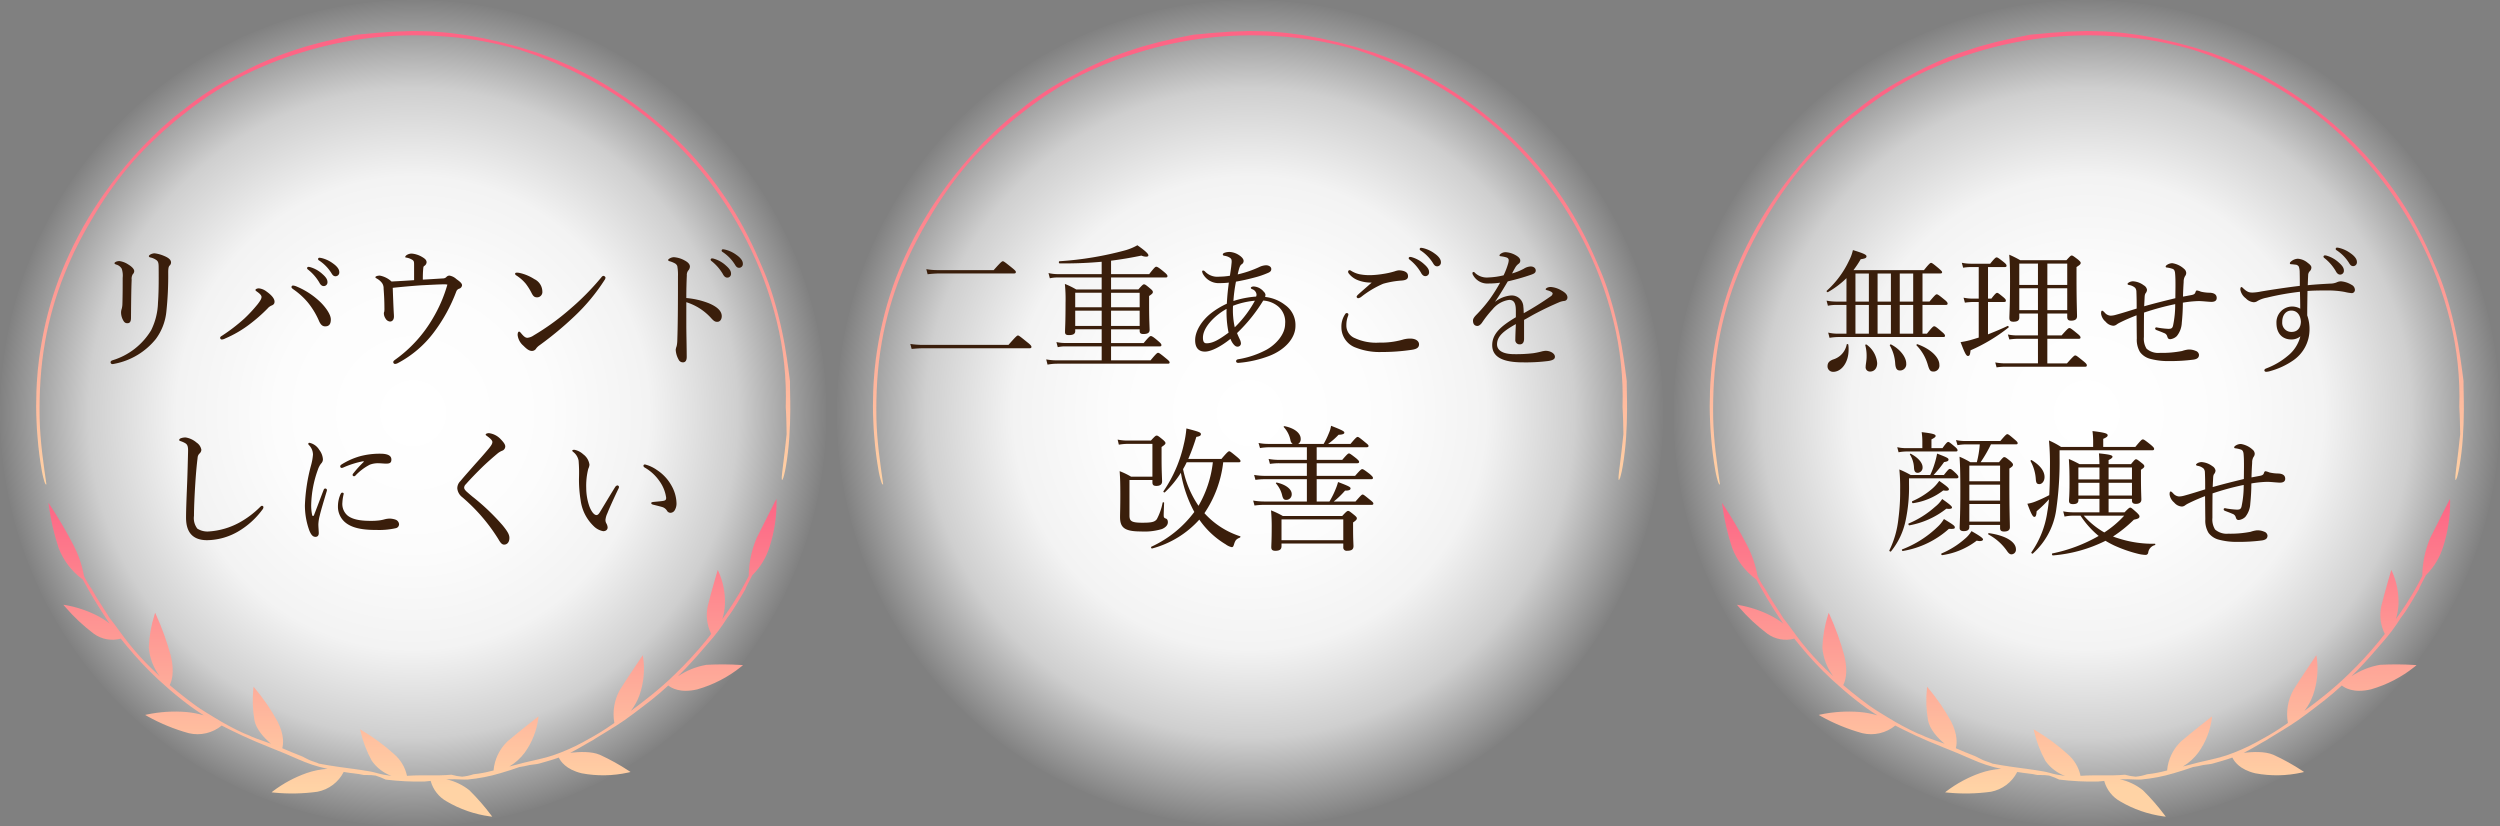
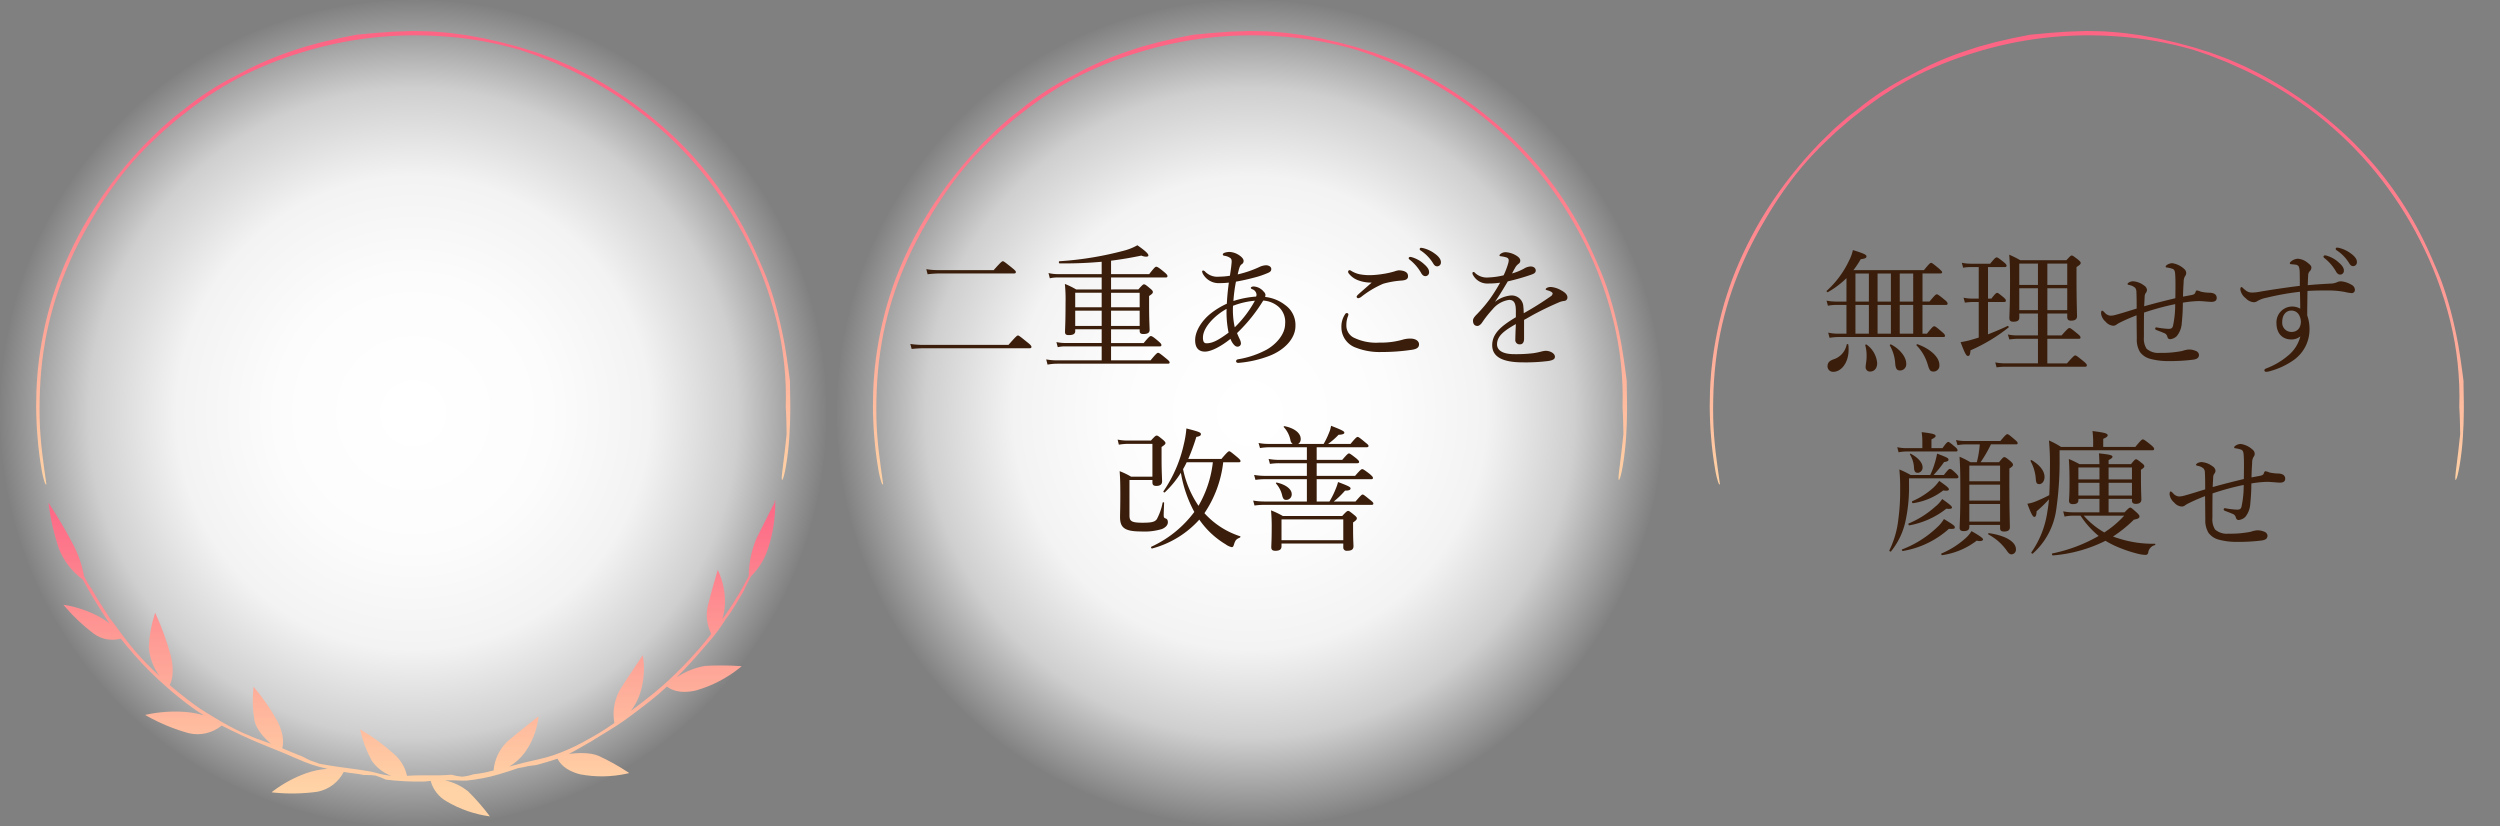
<svg xmlns="http://www.w3.org/2000/svg" xmlns:xlink="http://www.w3.org/1999/xlink" width="484" height="160" viewBox="0 0 484 160">
  <rect x="0" y="0" width="484" height="160" fill="#808080" stroke="none" />
  <defs>
    <linearGradient id="linear-gradient" y1="1" x2="0" y2="0.17" gradientUnits="objectBoundingBox">
      <stop offset="0" stop-color="#ffd3a5" />
      <stop offset="1" stop-color="#fd6585" />
    </linearGradient>
    <linearGradient id="linear-gradient-2" x1="0.5" y1="0.91" x2="0.5" y2="0" xlink:href="#linear-gradient" />
    <radialGradient id="radial-gradient" cx="0.5" cy="0.5" r="0.5" gradientUnits="objectBoundingBox">
      <stop offset="0" stop-color="#fff" />
      <stop offset="0.325" stop-color="#fff" stop-opacity="0.976" />
      <stop offset="0.571" stop-color="#fff" stop-opacity="0.902" />
      <stop offset="0.783" stop-color="#fff" stop-opacity="0.62" />
      <stop offset="1" stop-color="#fff" stop-opacity="0" />
    </radialGradient>
    <clipPath id="clip-path">
      <path id="パス_4852" data-name="パス 4852" d="M72.877,0c-1.247.042-2.5.073-3.73.129L67.312.264l-.906.061c-.3.019-.6.035-.9.072q-.888.093-1.754.171L62.9.64c-.284.022-.565.038-.842.076-.788.17-1.7.35-2.7.536-.5.081-1.011.22-1.542.336l-1.632.368c-.278.065-.561.118-.841.194l-.845.23-1.712.464c-.285.081-.575.148-.857.24l-.844.273L49.42,3.9a62.4,62.4,0,0,0-10.48,4.62,54.69,54.69,0,0,0-10.456,6.769c-.47.371-.947.735-1.429,1.1s-.931.78-1.4,1.183l-1.105.972c-.184.165-.375.321-.552.494l-.532.519-2.14,2.093q-.515.546-1.033,1.092l-.517.547-.5.562-1,1.12-.968,1.144A79.127,79.127,0,0,0,12.133,33a72.426,72.426,0,0,0-4,6.712c-1.161,2.211-2.179,4.39-3.065,6.561S3.44,50.613,2.794,52.785a70.152,70.152,0,0,0-1.7,7.3c-.1.575-.209,1.138-.284,1.7L.57,63.433C.5,63.978.448,64.517.387,65.049q-.043.4-.086.793t-.061.786C.054,68.711.011,70.713,0,72.678c.02.983.016,1.957.074,2.93.024.486.039.972.072,1.458s.074.972.111,1.46a67.153,67.153,0,0,0,.858,6.728c.074.435.168.822.25,1.158s.162.619.236.841c.148.443.276.64.384.518-.262-1.956-.594-4.071-.837-6.242S.719,77.137.678,75c-.047-2.485,0-4.833.15-7.249a69.288,69.288,0,0,1,.911-7.642A65.717,65.717,0,0,1,5.491,47.056c.2-.525.431-1.031.643-1.54s.428-1.012.662-1.5l.674-1.451.7-1.389.342-.676q.178-.33.354-.654l.683-1.269.687-1.191c.223-.387.433-.767.658-1.122a73.908,73.908,0,0,1,6.763-9.713,63.43,63.43,0,0,1,4.708-5.035l1.255-1.184.63-.595.317-.3.331-.284,1.331-1.142.67-.577c.224-.193.444-.392.683-.571L30.3,14.73l2.858-2.04,2.955-1.89c1.007-.578,2.012-1.141,3-1.693A71.814,71.814,0,0,1,51.487,4.126,73.935,73.935,0,0,1,77.928.986,70.106,70.106,0,0,1,91.7,3.119l1.229.334c.2.059.414.11.617.176l.612.2,2.459.831c.812.3,1.613.634,2.412.945.4.161.8.306,1.19.476l1.156.514a74.266,74.266,0,0,1,16.334,9.732,71.633,71.633,0,0,1,11.212,11.009,74.1,74.1,0,0,1,8.563,13.151,71.792,71.792,0,0,1,5.865,15.638A61.268,61.268,0,0,1,145.119,72.8c.121,1.849.137,3.66.171,5.239-.226,2.2-.5,4.541-.726,6.268-.044.434-.1.825-.141,1.169s-.066.637-.078.868c-.023.464.013.68.126.55a2.88,2.88,0,0,0,.317-.875c.117-.467.27-1.09.385-1.835s.264-1.6.362-2.539c.051-.468.117-.952.156-1.45s.081-1.009.122-1.526c.113-1.769.185-3.618.187-5.324v-.129q0-.371-.005-.73c0-.242,0-.479,0-.712s-.009-.462-.014-.686c-.006-.446-.013-.872-.019-1.272-.011-.8-.037-1.491-.021-2.037-.3-2.291-.745-6.034-1.544-9.672l-.3-1.358c-.1-.451-.218-.892-.323-1.331s-.21-.87-.326-1.289l-.343-1.227c-.212-.8-.462-1.535-.667-2.207s-.423-1.266-.6-1.771c-.274-.811-.59-1.563-.888-2.285s-.609-1.4-.885-2.07c-.9-2.092-1.895-4.236-3.055-6.372a70.412,70.412,0,0,0-16.048-19.978,77.306,77.306,0,0,0-14.056-9.7c-1.17-.606-2.279-1.145-3.322-1.668L100.543,5.53c-.24-.11-.488-.2-.729-.287l-.721-.269-1.408-.522-.69-.254-.7-.22-1.38-.43L93.79,3.194c-.375-.117-.756-.2-1.131-.309l-2.243-.608c-.747-.187-1.5-.342-2.245-.518L87.051,1.5c-.187-.046-.374-.084-.563-.115l-.566-.1L83.652.87C83.273.792,82.887.756,82.5.7L81.346.547C79.8.307,78.214.224,76.593.088,75.369.031,74.123.024,72.877,0Z" fill="url(#linear-gradient)" />
    </clipPath>
    <clipPath id="clip-path-2">
-       <path id="パス_4853" data-name="パス 4853" d="M144.609,148.929c-.013.057-2,3.907-3.6,7.13a19.2,19.2,0,0,0-1.54,7.364c-.679,1.357-1.346,2.534-1.981,3.6-.849,1.419-1.643,2.655-2.462,3.813-.224.321-.449.634-.675.947a10.867,10.867,0,0,0,.512-2.851,14.256,14.256,0,0,0-1.242-6.373l-.148-.3c-.04.137-.081.275-.122.412,0,.045-1.088,3.623-1.824,6.609a8.192,8.192,0,0,0,.68,5.36c-.322.416-.662.848-1.028,1.306a75.549,75.549,0,0,1-6,6.511c-1.541,1.505-3.031,2.79-4.488,3.974-1.36,1.1-2.7,2.11-4.04,3.116a11.273,11.273,0,0,0,1.66-3.026,15.619,15.619,0,0,0,.707-7.441c-.02-.106-.039-.212-.059-.317-.073.109-.146.216-.22.324-.013.046-2.354,3.432-4.2,6.36a9.641,9.641,0,0,0-1.086,6.434c-.565.4-1.1.759-1.554,1.059-1.425.94-2.9,1.792-4.581,2.692a37.951,37.951,0,0,1-5.734,2.515c-1.768.6-3.516.9-5.5,1.389-.869.216-2.013.515-2.87.75l-.083.024a10.367,10.367,0,0,0,2.981-2.7,14.556,14.556,0,0,0,2.625-6.677c.01-.1.019-.207.029-.311l-.3.227c-.023.037-3.142,2.414-5.682,4.575a8.845,8.845,0,0,0-2.719,5.661c-.075.013-.151.027-.225.043a23.317,23.317,0,0,1-3.655.683,9.354,9.354,0,0,1-2.212.467,10,10,0,0,1-2.058-.38c-1.6.144-3.117.134-4.565.123-.952-.006-1.877-.013-2.78.024-.436.018-.851.046-1.261.068A7.635,7.635,0,0,0,70.8,197.9a38.731,38.731,0,0,0-6.256-4.6c-.106-.06-.211-.12-.316-.181.021.1.043.2.065.3a22.5,22.5,0,0,0,2.206,5.788,8.1,8.1,0,0,0,3.8,2.928c-.411-.1-.974-.132-1.523-.24-.9-.176-1.757-.471-2.477-.605-2.027-.364-4.945-.728-6.211-.909-1.329-.173-2.751-.441-3.819-.628-.507-.253-1.165-.4-1.835-.685-.495-.206-1.191-.64-1.644-.808-1.123-.413-2.414-.977-3.632-1.494.228-.769.413-2.6-.912-5.179a40.032,40.032,0,0,0-4.4-6.436l-.24-.279c-.012.1-.024.2-.035.306a22.539,22.539,0,0,0,.206,6.19c.341,1.752,1.9,3.459,3.208,4.537-1.312-.477-2.583-.883-3.761-1.38-.557-.3-.972-.41-1.5-.641a51.99,51.99,0,0,1-5.657-3.035c-1.263-.755-2.425-1.456-3.65-2.322-1.154-.82-2.287-1.716-3.448-2.651-.535-.429-1.072-.874-1.607-1.33.362-.641,1-2.461.229-5.643a52.946,52.946,0,0,0-2.869-7.986c-.058-.122-.115-.244-.171-.367-.034.1-.068.2-.1.3a23.677,23.677,0,0,0-1.124,6.441,10.586,10.586,0,0,0,2.106,5.541q-.731-.672-1.45-1.371a52.251,52.251,0,0,1-4.586-5.051c-1.416-1.773-2.561-3.513-3.654-4.845-.232-.39-.512-.833-.814-1.3s-.628-.963-.947-1.459c-.639-.992-1.251-2-1.654-2.759a18.687,18.687,0,0,1-1.552-2.625,20.943,20.943,0,0,0-2.123-6.132,86.044,86.044,0,0,0-4.487-7.63c-.091-.132-.181-.265-.271-.4q.033.259.066.517A45.438,45.438,0,0,0,5.863,158a13.547,13.547,0,0,0,4.672,6.1c.743,1.352,1.421,2.548,2.071,3.635.86,1.447,1.671,2.7,2.465,3.91.221.332.44.658.663.981a15.282,15.282,0,0,0-2.425-1.539,21.811,21.811,0,0,0-6.189-2.042L6.794,169c.106.127.213.254.321.381a35.278,35.278,0,0,0,5.571,5.227,6.151,6.151,0,0,0,5.21.948c.331.42.684.855,1.067,1.313a68.407,68.407,0,0,0,6.165,6.576c1.61,1.482,3.127,2.784,4.628,3.963a48.8,48.8,0,0,0,4.216,3,16.86,16.86,0,0,0-3.4-.649,26.6,26.6,0,0,0-7.633.489l-.315.081.4.231a36.215,36.215,0,0,0,8.057,3.305,7.385,7.385,0,0,0,6.361-1.483c.615.32,1.193.608,1.685.848,1.536.749,3.072,1.487,4.821,2.222,1.8.758,3.654,1.493,5.772,2.361,1.718.7,3.3,1.509,5.252,2.154.855.284,2.007.594,2.881.78l.086.016a15.278,15.278,0,0,0-4.013.8,24.014,24.014,0,0,0-6.584,3.542l-.247.206.445.048a35.583,35.583,0,0,0,8.408-.16,7.233,7.233,0,0,0,5.11-3.844c.075.016.151.032.226.045,1.207.218,2.472.267,3.685.559.166,0,.329,0,.493,0a9.061,9.061,0,0,1,1.763.107,13.958,13.958,0,0,1,1.955.776,52.856,52.856,0,0,0,7.438.383c.442-.03.861-.077,1.274-.123a6.487,6.487,0,0,0,3.092,3.959,22.475,22.475,0,0,0,8.384,2.908l.442.053-.188-.259a42.838,42.838,0,0,0-4.237-4.859,10.871,10.871,0,0,0-4.462-2.12,7.948,7.948,0,0,0,.905,0c.212-.007.432-.014.652-.012.929.008,1.841.106,2.588.055a32.114,32.114,0,0,0,6.278-1.214c1.307-.389,2.708-.818,3.734-1.2a19.593,19.593,0,0,0,1.941-.388c.531-.1,1.362-.138,1.838-.276,1.174-.333,2.562-.715,3.84-1.169.353.714,1.376,2.309,4.44,3.046a22.454,22.454,0,0,0,9.008-.147q.221-.051.443-.106l-.265-.18a42.364,42.364,0,0,0-5.651-3.141c-1.69-.727-4.047-.581-5.761-.4,1.288-.631,2.449-1.352,3.579-2a11.669,11.669,0,0,0,1.429-.85c1.7-1.051,3.657-2.176,5.5-3.46,1.219-.849,2.3-1.69,3.5-2.6,1.131-.861,2.278-1.744,3.41-2.723q.781-.677,1.561-1.394c.568.446,2.237,1.542,5.629.751a24.229,24.229,0,0,0,8.472-4.383q.187-.152.373-.307l-.332-.026a56.207,56.207,0,0,0-6.749-.037,14.172,14.172,0,0,0-5.523,2.218q.707-.7,1.4-1.425c1.566-1.641,3.085-3.359,4.544-5.079a35.284,35.284,0,0,0,3.63-4.852c.281-.353.587-.776.9-1.236s.625-.965.932-1.469c.615-1.008,1.193-2.029,1.642-2.764.062-.355.828-1.643,1.351-2.736a13.24,13.24,0,0,0,3.355-5.537,27.865,27.865,0,0,0,1.344-8.781c0-.159-.009-.316-.015-.474-.075.149-.151.3-.227.445" transform="translate(-3.886 -148.484)" fill="url(#linear-gradient-2)" />
+       <path id="パス_4853" data-name="パス 4853" d="M144.609,148.929c-.013.057-2,3.907-3.6,7.13a19.2,19.2,0,0,0-1.54,7.364c-.679,1.357-1.346,2.534-1.981,3.6-.849,1.419-1.643,2.655-2.462,3.813-.224.321-.449.634-.675.947a10.867,10.867,0,0,0,.512-2.851,14.256,14.256,0,0,0-1.242-6.373l-.148-.3c-.04.137-.081.275-.122.412,0,.045-1.088,3.623-1.824,6.609a8.192,8.192,0,0,0,.68,5.36c-.322.416-.662.848-1.028,1.306a75.549,75.549,0,0,1-6,6.511c-1.541,1.505-3.031,2.79-4.488,3.974-1.36,1.1-2.7,2.11-4.04,3.116a11.273,11.273,0,0,0,1.66-3.026,15.619,15.619,0,0,0,.707-7.441c-.02-.106-.039-.212-.059-.317-.073.109-.146.216-.22.324-.013.046-2.354,3.432-4.2,6.36a9.641,9.641,0,0,0-1.086,6.434c-.565.4-1.1.759-1.554,1.059-1.425.94-2.9,1.792-4.581,2.692a37.951,37.951,0,0,1-5.734,2.515c-1.768.6-3.516.9-5.5,1.389-.869.216-2.013.515-2.87.75l-.083.024a10.367,10.367,0,0,0,2.981-2.7,14.556,14.556,0,0,0,2.625-6.677c.01-.1.019-.207.029-.311l-.3.227c-.023.037-3.142,2.414-5.682,4.575a8.845,8.845,0,0,0-2.719,5.661c-.075.013-.151.027-.225.043a23.317,23.317,0,0,1-3.655.683,9.354,9.354,0,0,1-2.212.467,10,10,0,0,1-2.058-.38c-1.6.144-3.117.134-4.565.123-.952-.006-1.877-.013-2.78.024-.436.018-.851.046-1.261.068A7.635,7.635,0,0,0,70.8,197.9a38.731,38.731,0,0,0-6.256-4.6c-.106-.06-.211-.12-.316-.181.021.1.043.2.065.3a22.5,22.5,0,0,0,2.206,5.788,8.1,8.1,0,0,0,3.8,2.928c-.411-.1-.974-.132-1.523-.24-.9-.176-1.757-.471-2.477-.605-2.027-.364-4.945-.728-6.211-.909-1.329-.173-2.751-.441-3.819-.628-.507-.253-1.165-.4-1.835-.685-.495-.206-1.191-.64-1.644-.808-1.123-.413-2.414-.977-3.632-1.494.228-.769.413-2.6-.912-5.179a40.032,40.032,0,0,0-4.4-6.436l-.24-.279c-.012.1-.024.2-.035.306a22.539,22.539,0,0,0,.206,6.19c.341,1.752,1.9,3.459,3.208,4.537-1.312-.477-2.583-.883-3.761-1.38-.557-.3-.972-.41-1.5-.641a51.99,51.99,0,0,1-5.657-3.035c-1.263-.755-2.425-1.456-3.65-2.322-1.154-.82-2.287-1.716-3.448-2.651-.535-.429-1.072-.874-1.607-1.33.362-.641,1-2.461.229-5.643a52.946,52.946,0,0,0-2.869-7.986c-.058-.122-.115-.244-.171-.367-.034.1-.068.2-.1.3a23.677,23.677,0,0,0-1.124,6.441,10.586,10.586,0,0,0,2.106,5.541q-.731-.672-1.45-1.371a52.251,52.251,0,0,1-4.586-5.051c-1.416-1.773-2.561-3.513-3.654-4.845-.232-.39-.512-.833-.814-1.3s-.628-.963-.947-1.459c-.639-.992-1.251-2-1.654-2.759a18.687,18.687,0,0,1-1.552-2.625,20.943,20.943,0,0,0-2.123-6.132,86.044,86.044,0,0,0-4.487-7.63c-.091-.132-.181-.265-.271-.4q.033.259.066.517A45.438,45.438,0,0,0,5.863,158a13.547,13.547,0,0,0,4.672,6.1c.743,1.352,1.421,2.548,2.071,3.635.86,1.447,1.671,2.7,2.465,3.91.221.332.44.658.663.981a15.282,15.282,0,0,0-2.425-1.539,21.811,21.811,0,0,0-6.189-2.042L6.794,169c.106.127.213.254.321.381a35.278,35.278,0,0,0,5.571,5.227,6.151,6.151,0,0,0,5.21.948c.331.42.684.855,1.067,1.313a68.407,68.407,0,0,0,6.165,6.576c1.61,1.482,3.127,2.784,4.628,3.963a48.8,48.8,0,0,0,4.216,3,16.86,16.86,0,0,0-3.4-.649,26.6,26.6,0,0,0-7.633.489l-.315.081.4.231a36.215,36.215,0,0,0,8.057,3.305,7.385,7.385,0,0,0,6.361-1.483c.615.32,1.193.608,1.685.848,1.536.749,3.072,1.487,4.821,2.222,1.8.758,3.654,1.493,5.772,2.361,1.718.7,3.3,1.509,5.252,2.154.855.284,2.007.594,2.881.78l.086.016a15.278,15.278,0,0,0-4.013.8,24.014,24.014,0,0,0-6.584,3.542l-.247.206.445.048a35.583,35.583,0,0,0,8.408-.16,7.233,7.233,0,0,0,5.11-3.844c.075.016.151.032.226.045,1.207.218,2.472.267,3.685.559.166,0,.329,0,.493,0a9.061,9.061,0,0,1,1.763.107,13.958,13.958,0,0,1,1.955.776,52.856,52.856,0,0,0,7.438.383c.442-.03.861-.077,1.274-.123a6.487,6.487,0,0,0,3.092,3.959,22.475,22.475,0,0,0,8.384,2.908a42.838,42.838,0,0,0-4.237-4.859,10.871,10.871,0,0,0-4.462-2.12,7.948,7.948,0,0,0,.905,0c.212-.007.432-.014.652-.012.929.008,1.841.106,2.588.055a32.114,32.114,0,0,0,6.278-1.214c1.307-.389,2.708-.818,3.734-1.2a19.593,19.593,0,0,0,1.941-.388c.531-.1,1.362-.138,1.838-.276,1.174-.333,2.562-.715,3.84-1.169.353.714,1.376,2.309,4.44,3.046a22.454,22.454,0,0,0,9.008-.147q.221-.051.443-.106l-.265-.18a42.364,42.364,0,0,0-5.651-3.141c-1.69-.727-4.047-.581-5.761-.4,1.288-.631,2.449-1.352,3.579-2a11.669,11.669,0,0,0,1.429-.85c1.7-1.051,3.657-2.176,5.5-3.46,1.219-.849,2.3-1.69,3.5-2.6,1.131-.861,2.278-1.744,3.41-2.723q.781-.677,1.561-1.394c.568.446,2.237,1.542,5.629.751a24.229,24.229,0,0,0,8.472-4.383q.187-.152.373-.307l-.332-.026a56.207,56.207,0,0,0-6.749-.037,14.172,14.172,0,0,0-5.523,2.218q.707-.7,1.4-1.425c1.566-1.641,3.085-3.359,4.544-5.079a35.284,35.284,0,0,0,3.63-4.852c.281-.353.587-.776.9-1.236s.625-.965.932-1.469c.615-1.008,1.193-2.029,1.642-2.764.062-.355.828-1.643,1.351-2.736a13.24,13.24,0,0,0,3.355-5.537,27.865,27.865,0,0,0,1.344-8.781c0-.159-.009-.316-.015-.474-.075.149-.151.3-.227.445" transform="translate(-3.886 -148.484)" fill="url(#linear-gradient-2)" />
    </clipPath>
  </defs>
  <g id="右上キャッチ" transform="translate(-3589 -209)">
    <g id="リバウンド_しにくい" data-name="リバウンド しにくい">
      <circle id="楕円形_55" data-name="楕円形 55" cx="80" cy="80" r="80" transform="translate(3589 209)" fill="url(#radial-gradient)" />
      <g id="グループ_1003" data-name="グループ 1003" transform="translate(3495 -6221.489)">
        <g id="グループ_1000" data-name="グループ 1000" transform="translate(101 6436.489)">
          <g id="グループ_999" data-name="グループ 999" clip-path="url(#clip-path)">
            <rect id="長方形_565" data-name="長方形 565" width="146" height="87.892" transform="translate(0 0)" fill="url(#linear-gradient)" />
          </g>
        </g>
        <g id="グループ_1002" data-name="グループ 1002" transform="translate(103.37 6527.058)">
          <g id="グループ_1001" data-name="グループ 1001" transform="translate(0 0)" clip-path="url(#clip-path-2)">
            <rect id="長方形_566" data-name="長方形 566" width="141.097" height="61.532" transform="translate(0 0)" fill="url(#linear-gradient-2)" />
          </g>
        </g>
      </g>
-       <path id="パス_5113" data-name="パス 5113" d="M-57.85-18.85a1.608,1.608,0,0,0-.7.13c-.156.078-.286.182-.286.286s.13.182.338.26a1.74,1.74,0,0,1,1.066.806,4.226,4.226,0,0,1,.182,1.768c0,1.82,0,3.354-.052,5.07a4.048,4.048,0,0,1-.13.91,2.229,2.229,0,0,0-.13.7,3.109,3.109,0,0,0,.338,1.4c.208.416.416.7.884.7.494,0,.7-.338.7-1.04.026-3.12.052-5.668.13-7.384A1.711,1.711,0,0,1-55.3-16.3a.874.874,0,0,0,.286-.6c0-.442-.546-.936-1.2-1.326A4.086,4.086,0,0,0-57.85-18.85Zm6.76-1.508a1.839,1.839,0,0,0-.806.234c-.182.13-.286.208-.286.312s.078.208.312.26a3.169,3.169,0,0,1,1.17.52c.338.26.416.6.416,1.43.026,2.912,0,5.122-.13,6.812A12.791,12.791,0,0,1-51.74-5.46,13.19,13.19,0,0,1-59.254.364c-.208.078-.338.208-.338.364a.355.355,0,0,0,.364.364,3.507,3.507,0,0,0,.468-.078A13.53,13.53,0,0,0-50.83-3.77,10.683,10.683,0,0,0-48.8-9a65.05,65.05,0,0,0,.364-7.644c0-.884.1-1.17.286-1.352a.79.79,0,0,0,.26-.6c0-.546-.572-.936-1.326-1.248A6.646,6.646,0,0,0-51.09-20.358ZM-16.952-7.566c0-1.04-1.222-2.652-2.366-3.666A14.818,14.818,0,0,0-23.53-13.91a2.264,2.264,0,0,0-.728-.208.3.3,0,0,0-.312.312c0,.13.156.286.468.494a14.055,14.055,0,0,1,2.678,2.444A15.205,15.205,0,0,1-19.214-7.2c.286.624.624.988,1.17.988C-17.264-6.214-16.952-6.682-16.952-7.566Zm-13.416-4.342c0,.338-.234.728-.728,1.378a27.7,27.7,0,0,1-2.6,2.808,34.434,34.434,0,0,1-4.29,3.3c-.26.156-.39.26-.39.416a.328.328,0,0,0,.338.338,1.708,1.708,0,0,0,.65-.208,21.946,21.946,0,0,0,4.654-2.7A31.38,31.38,0,0,0-29.2-9.672a2.232,2.232,0,0,1,.7-.546c.442-.156.65-.364.65-.78,0-.676-.754-1.4-1.534-1.95a2.912,2.912,0,0,0-1.508-.624c-.286,0-.65.13-.65.312,0,.1.052.156.312.338C-30.6-12.48-30.368-12.168-30.368-11.908Zm9.1-5.824a.267.267,0,0,0-.286.26.4.4,0,0,0,.182.26,9,9,0,0,1,2.184,2.5q.351.7.858.7a.724.724,0,0,0,.728-.78c0-.546-.364-1.014-.988-1.56a5.853,5.853,0,0,0-2.262-1.3A1.479,1.479,0,0,0-21.268-17.732Zm2.106-1.768a.261.261,0,0,0-.26.26.313.313,0,0,0,.182.26,7.929,7.929,0,0,1,2.392,2.444c.286.494.494.624.832.624a.738.738,0,0,0,.7-.832c0-.6-.572-1.2-1.2-1.638A6.14,6.14,0,0,0-18.59-19.4,3.4,3.4,0,0,0-19.162-19.5Zm18.33,4.342c-1.456.1-2.834.182-4.368.26a4.6,4.6,0,0,0-2.262-1.144c-.416,0-.858.13-.858.312,0,.1.078.156.312.286a3.127,3.127,0,0,1,.962.832,1.758,1.758,0,0,1,.312,1.092c.1,1.3.156,2.522.156,3.718a4.286,4.286,0,0,1-.026.728.83.83,0,0,0-.078.364,1.838,1.838,0,0,0,.312.962,1.131,1.131,0,0,0,.858.6c.52,0,.78-.416.78-.988,0-.338-.052-.936-.078-1.56-.052-1.144-.1-2.418-.156-3.978,1.95-.208,3.692-.364,5.564-.494,1.612-.078,3.51-.182,4.316-.182a3.08,3.08,0,0,1,.7.052,27.478,27.478,0,0,1-2.86,6.6,25.679,25.679,0,0,1-7.2,7.9c-.26.208-.416.286-.416.52a.35.35,0,0,0,.364.338A1.343,1.343,0,0,0-3.952.884a20.859,20.859,0,0,0,6.916-5.9,31.5,31.5,0,0,0,4.368-7.93.88.88,0,0,1,.6-.572.779.779,0,0,0,.52-.65c0-.442-.6-.832-1.092-1.2a2.656,2.656,0,0,0-1.352-.676.823.823,0,0,0-.6.286.872.872,0,0,1-.624.26c-1.248.078-2.418.156-3.926.234,0-.858.026-1.586.078-2.106.026-.364.078-.468.208-.546a.894.894,0,0,0,.442-.7c0-.468-.364-.754-1.014-1.118A4.729,4.729,0,0,0-1.3-20.306a1.809,1.809,0,0,0-.962.286c-.13.078-.286.26-.286.364s.078.1.208.13a3.075,3.075,0,0,1,1.092.39c.416.234.416.442.416,1.118Zm36.66-.832a.538.538,0,0,0-.364.234A49.945,49.945,0,0,1,29.276-9.49a47,47,0,0,1-6.942,5.018A2.587,2.587,0,0,1,21.112-4c-.416,0-.728-.286-1.248-.91-.182-.208-.26-.286-.364-.286-.182,0-.286.26-.286.65a3.167,3.167,0,0,0,1.118,2.08C20.9-1.9,21.4-1.456,22-1.456a.967.967,0,0,0,.832-.52,3.014,3.014,0,0,1,.65-.6,65.622,65.622,0,0,0,6.786-5.642,37.023,37.023,0,0,0,5.772-6.968.825.825,0,0,0,.182-.468C36.218-15.808,35.984-15.99,35.828-15.99Zm-16.822-.624c-.156,0-.286.1-.286.208a.4.4,0,0,0,.208.312A7.851,7.851,0,0,1,20.8-14.456a11.291,11.291,0,0,1,1.092,1.742c.338.676.572.884,1.118.884A1.032,1.032,0,0,0,24-12.974a2.707,2.707,0,0,0-1.56-2.392,8.849,8.849,0,0,0-2.886-1.2A2.725,2.725,0,0,0,19.006-16.614Zm32.864,5.72a11.017,11.017,0,0,1,2.7,1.274A11.039,11.039,0,0,1,56.6-7.9c.572.65.858.832,1.3.806.416,0,.832-.39.832-1.092,0-.91-.728-1.768-2.548-2.522A15.655,15.655,0,0,0,51.87-11.7c0-1.872.052-3.38.1-4.368a1.474,1.474,0,0,1,.234-.91,1.255,1.255,0,0,0,.364-.806c0-.468-.416-.884-1.04-1.2a4.933,4.933,0,0,0-2.106-.624,1.84,1.84,0,0,0-.806.26c-.13.078-.26.182-.26.286s.078.182.26.234a4.514,4.514,0,0,1,.988.39,1.041,1.041,0,0,1,.52.546,9.581,9.581,0,0,1,.13,2c0,2.392,0,4.784-.026,7.306-.026,2.444-.052,3.562-.1,4.966A5.873,5.873,0,0,1,50-2.392a3.093,3.093,0,0,0-.182.7A4.337,4.337,0,0,0,50.388.234a.9.9,0,0,0,.832.52c.39,0,.728-.26.728-1.04,0-1.664-.078-4.784-.078-6.292Zm4.992-8.476a.267.267,0,0,0-.286.26.4.4,0,0,0,.182.26,9,9,0,0,1,2.184,2.5q.351.7.858.7a.724.724,0,0,0,.728-.78c0-.546-.364-1.014-.988-1.56a5.853,5.853,0,0,0-2.262-1.3A1.479,1.479,0,0,0,56.862-19.37Zm2.106-1.768a.261.261,0,0,0-.26.26.313.313,0,0,0,.182.26,7.929,7.929,0,0,1,2.392,2.444c.286.494.494.624.832.624a.738.738,0,0,0,.7-.832c0-.6-.572-1.2-1.2-1.638a6.14,6.14,0,0,0-2.08-1.014A3.4,3.4,0,0,0,58.968-21.138ZM-40.9,35.182a12.291,12.291,0,0,0,5.928-1.638,15.615,15.615,0,0,0,4.758-4.264A.745.745,0,0,0-30,28.76a.283.283,0,0,0-.286-.234c-.1,0-.208.078-.338.208A17.869,17.869,0,0,1-34.71,31.8a14.24,14.24,0,0,1-5.824,1.69,3.635,3.635,0,0,1-2.262-.546,3.309,3.309,0,0,1-.65-2.47c0-1.352.1-3.9.26-6.318.13-2.08.286-3.666.442-4.914a1.242,1.242,0,0,1,.364-.832,1.04,1.04,0,0,0,.364-.728,2.1,2.1,0,0,0-.936-1.4,4.236,4.236,0,0,0-2.106-.988,2.617,2.617,0,0,0-.936.156c-.208.078-.312.208-.312.338s.1.156.312.234a4.244,4.244,0,0,1,.91.416c.39.26.52.65.494,1.612-.052,2.08-.1,4.108-.182,6.162-.1,2.522-.208,4.992-.208,6.63C-44.98,33.96-43.394,35.182-40.9,35.182Zm30.29-15.132a21.286,21.286,0,0,0-1.976,2.184.479.479,0,0,0-.156.338.305.305,0,0,0,.26.234.4.4,0,0,0,.312-.156,10.332,10.332,0,0,1,2.756-2.08,4.442,4.442,0,0,1,1.664-.286c.416,0,1.118.078,1.482.078.676,0,1.04-.13,1.04-.78,0-.572-.364-1.144-2.158-1.144a14.907,14.907,0,0,0-3.926.494,13.8,13.8,0,0,0-3.51,1.56c-.208.13-.312.234-.312.416a.294.294,0,0,0,.312.286,1.115,1.115,0,0,0,.39-.13,17.755,17.755,0,0,1,3.64-1.144C-10.556,19.868-10.53,19.972-10.608,20.05ZM-15.574,28.6a3.969,3.969,0,0,0,1.3,3.042c1.56,1.4,4.108,1.56,6.266,1.56a14.49,14.49,0,0,0,3.614-.338.777.777,0,0,0,.65-.78,1.021,1.021,0,0,0-.7-.884A3.806,3.806,0,0,0-5.512,31a4.115,4.115,0,0,0-.988.13,7.531,7.531,0,0,1-.962.208,12.2,12.2,0,0,1-1.846.1c-1.508,0-3.38-.156-4.446-1.066a2.94,2.94,0,0,1-.962-2.444,8.713,8.713,0,0,1,.26-1.716c0-.156-.13-.234-.286-.234-.13,0-.208.078-.312.26A5.825,5.825,0,0,0-15.574,28.6Zm-2.782-3.12c-.624,1.612-1.248,3.3-1.846,4.836-.052.13-.13.182-.182.182-.078,0-.156-.052-.182-.182a8.715,8.715,0,0,1-.182-2.106,21.317,21.317,0,0,1,1.3-6.708,4.05,4.05,0,0,1,.6-1.144,1.147,1.147,0,0,0,.364-.858,3.33,3.33,0,0,0-.7-1.794,2.941,2.941,0,0,0-1.9-1.378.21.21,0,0,0-.234.182.351.351,0,0,0,.13.26,2.648,2.648,0,0,1,.78,1.846,11.069,11.069,0,0,1-.39,2.132A34.508,34.508,0,0,0-21.97,28.4a14.216,14.216,0,0,0,.858,4.914c.39.936.728,1.222,1.2,1.222.338,0,.624-.208.624-.728,0-.364-.078-1.222-.078-1.69a7.867,7.867,0,0,1,.26-1.664c.234-1.014.728-2.652,1.352-4.732a1.144,1.144,0,0,0,.052-.26.332.332,0,0,0-.312-.286C-18.148,25.172-18.278,25.25-18.356,25.484ZM13.676,14.46c-.364,0-.65.13-.65.286,0,.1.078.13.312.312.624.442.988.832.988,1.118,0,.338-.234.7-.728,1.3-.936,1.118-1.768,2.054-2.5,2.86-1.326,1.508-2.236,2.522-2.964,3.406a1.933,1.933,0,0,0-.6,1.43,2.444,2.444,0,0,0,.962,1.69,34.628,34.628,0,0,1,6.968,8.086c.442.78.728,1.092,1.144,1.092.546,0,1.014-.442,1.014-1.3,0-.65-.39-1.3-1.326-2.444a42.252,42.252,0,0,0-5.85-5.564c-.468-.39-.884-.754-1.144-.988-.312-.312-.442-.52-.442-.754a.986.986,0,0,1,.338-.65c.884-1.014,2.158-2.314,3.354-3.484.962-.91,1.976-1.794,2.756-2.444a3.219,3.219,0,0,1,.91-.546.892.892,0,0,0,.6-.832c0-.416-.364-.858-.91-1.43A3.784,3.784,0,0,0,13.676,14.46Zm30.186,6.058c-.182,0-.286.1-.286.234,0,.182.078.26.234.364a8.76,8.76,0,0,1,2.86,2.626,7.14,7.14,0,0,1,1.3,3.224c0,.39-.13.52-.52.6-.572.1-1.17.13-1.9.208-.26.026-.468.078-.468.208,0,.182.1.26.416.338.624.156,1.17.286,1.612.416a1.667,1.667,0,0,1,1.014.728.769.769,0,0,0,.7.416.981.981,0,0,0,.754-.416,2.517,2.517,0,0,0,.39-1.534,7.255,7.255,0,0,0-.962-3.3,8.562,8.562,0,0,0-2.834-3.042A7,7,0,0,0,43.862,20.518ZM35.776,33.44c.6,0,.884-.364.858-.78a1.867,1.867,0,0,0-.26-.754,1.314,1.314,0,0,1-.156-.65,3.879,3.879,0,0,1,.364-1.274c.416-1.066,1.352-3.12,2.158-4.784a.847.847,0,0,0,.1-.338.359.359,0,0,0-.312-.286.694.694,0,0,0-.442.338c-1.092,1.742-2.21,3.64-2.99,4.914-.234.364-.416.494-.624.494-.364,0-.884-.468-1.352-1.638a10.9,10.9,0,0,1-.624-3.588,13.334,13.334,0,0,1,.39-3.718,2.368,2.368,0,0,0,.234-.806A2.985,2.985,0,0,0,31.9,18.542a3.455,3.455,0,0,0-1.69-.858c-.208,0-.416.026-.416.156,0,.078.026.13.182.26a2.738,2.738,0,0,1,1.04,1.69,28.267,28.267,0,0,1,.078,3.3,24,24,0,0,0,.312,4.316,8.436,8.436,0,0,0,2.522,5.044A3.491,3.491,0,0,0,35.776,33.44Z" transform="translate(3670 278.398)" fill="#3a1e0b" />
    </g>
    <g id="二重あごを_改善" data-name="二重あごを 改善" transform="translate(6)">
      <circle id="楕円形_54" data-name="楕円形 54" cx="80" cy="80" r="80" transform="translate(3745 209)" fill="url(#radial-gradient)" />
      <g id="グループ_1004" data-name="グループ 1004" transform="translate(3651 -6221.489)">
        <g id="グループ_1000-2" data-name="グループ 1000" transform="translate(101 6436.489)">
          <g id="グループ_999-2" data-name="グループ 999" clip-path="url(#clip-path)">
            <rect id="長方形_565-2" data-name="長方形 565" width="146" height="87.892" transform="translate(0 0)" fill="url(#linear-gradient)" />
          </g>
        </g>
        <g id="グループ_1002-2" data-name="グループ 1002" transform="translate(103.37 6527.058)">
          <g id="グループ_1001-2" data-name="グループ 1001" transform="translate(0 0)" clip-path="url(#clip-path-2)">
            <rect id="長方形_566-2" data-name="長方形 566" width="141.097" height="61.532" transform="translate(0 0)" fill="url(#linear-gradient-2)" />
          </g>
        </g>
      </g>
      <path id="パス_5114" data-name="パス 5114" d="M-61.412-16.3a20.083,20.083,0,0,1,2.132-.156h14.586c.26,0,.364-.078.364-.286,0-.156-.13-.312-.806-.858-1.352-1.092-1.56-1.222-1.716-1.222s-.364.13-1.768,1.716H-59.306a12.731,12.731,0,0,1-2.366-.182ZM-64.506-1.846c.884-.078,1.508-.13,2.34-.13h20.488c.26,0,.364-.078.364-.26,0-.156-.078-.338-.78-.884-1.482-1.2-1.664-1.326-1.82-1.326-.182,0-.364.13-1.846,1.82H-62.218a17.537,17.537,0,0,1-2.548-.182Zm31.668-3.8h5.122V-2.99h-6.968a8.752,8.752,0,0,1-1.794-.182l.26.988a6.253,6.253,0,0,1,1.482-.156h7.02v2.7H-36.3A10.666,10.666,0,0,1-38.454.182l.26,1.014a9.688,9.688,0,0,1,1.872-.182H-14.9c.234,0,.338-.078.338-.234,0-.182-.13-.338-.676-.78-1.2-.988-1.378-1.092-1.56-1.092-.156,0-.338.1-1.456,1.456H-25.9v-2.7h9.412c.26,0,.338-.078.338-.26,0-.156-.1-.338-.6-.754-1.04-.91-1.3-.988-1.456-.988s-.364.13-1.378,1.352H-25.9V-5.642h5.538v.286c0,.468.208.624.728.624.806,0,1.2-.234,1.2-.806,0-.468-.1-1.9-.1-4.914V-12.09c.65-.442.728-.572.728-.78,0-.156-.1-.338-.494-.65-.884-.754-1.04-.832-1.222-.832-.156,0-.286.078-1.092.988H-25.9v-2.314h10.582c.26,0,.338-.1.338-.26s-.078-.338-.65-.806c-1.118-.936-1.352-1.014-1.534-1.014-.156,0-.338.13-1.352,1.43H-25.9v-2.6c1.846-.234,3.744-.546,5.876-.988a2.343,2.343,0,0,0,.91.208c.286,0,.442-.078.442-.26,0-.312-.65-.91-2.132-1.95a10.4,10.4,0,0,1-2.288.962A64.211,64.211,0,0,1-35.88-18.824c-.182.026-.156.416.026.416a79.511,79.511,0,0,0,8.138-.312v2.392h-8.45a7.88,7.88,0,0,1-1.846-.208l.26,1.014a6.615,6.615,0,0,1,1.56-.156h8.476v2.314h-4.94A15.443,15.443,0,0,0-34.84-14.43a29.962,29.962,0,0,1,.13,3.718c0,3.8-.1,4.888-.1,5.564,0,.468.182.624.754.624.832,0,1.222-.234,1.222-.78Zm0-.65V-9.256h5.122v2.964Zm12.48,0H-25.9V-9.256h5.538Zm0-3.614H-25.9v-2.808h5.538Zm-7.358-2.808v2.808h-5.122v-2.808Zm31.642.806A1.93,1.93,0,0,0,4-12.324a1.011,1.011,0,0,0-.338-.6,2.72,2.72,0,0,0-1.924-1.014c-.338,0-.572.13-.572.26,0,.078.052.182.234.26A1.223,1.223,0,0,1,2.262-12.4a1.078,1.078,0,0,1-.078.416,18.812,18.812,0,0,0-4.394.858,28.508,28.508,0,0,1,.494-3.744c1.326-.234,2.444-.494,3.51-.78A17.023,17.023,0,0,0,4.6-16.614c.364-.182.52-.364.52-.7,0-.468-.52-.728-1.014-.728a3.3,3.3,0,0,0-1.3.338,20.752,20.752,0,0,1-4.186,1.43c.286-1.3.442-1.742.754-1.95a.743.743,0,0,0,.39-.65c0-.442-.468-.858-.91-1.144a3.672,3.672,0,0,0-1.742-.6,2.792,2.792,0,0,0-1.04.156c-.156.052-.338.182-.338.312a.279.279,0,0,0,.26.26,3.171,3.171,0,0,1,.78.208c.52.26.676.39.676.91,0,.26-.052.6-.078.91-.078.65-.156,1.118-.26,1.846a13.745,13.745,0,0,1-2.08.182,3.3,3.3,0,0,1-2.756-1.014.607.607,0,0,0-.364-.182.2.2,0,0,0-.182.182,1.517,1.517,0,0,0,.26.65,3.5,3.5,0,0,0,3.2,1.612,15.31,15.31,0,0,0,1.716-.1c-.182,1.352-.312,2.574-.39,4.082A15.249,15.249,0,0,0-6.5-8.788C-8.242-7.436-9.62-5.382-9.62-3.536c0,1.248.494,2.21,1.9,2.21,1.222,0,3.172-1.04,4.94-2.47a3.859,3.859,0,0,0,.442.858c.312.416.572.65.884.65a.635.635,0,0,0,.7-.6,1.878,1.878,0,0,0-.182-.728c-.182-.39-.364-.754-.572-1.3a31.114,31.114,0,0,0,5.07-6.292,5,5,0,0,1,2.99,1.222A3.946,3.946,0,0,1,7.8-6.708c0,2.132-1.9,4.056-3.562,4.992A17.668,17.668,0,0,1-1.3.156q-.39.078-.39.39c0,.182.156.312.442.312A21.664,21.664,0,0,0,4.732-.494C7.644-1.612,9.8-3.848,9.8-6.292a4.731,4.731,0,0,0-2-4.056A7.625,7.625,0,0,0,3.926-11.908Zm-6.214,1.716A15.432,15.432,0,0,1,1.95-11.18a21.7,21.7,0,0,1-3.9,5.148A15.414,15.414,0,0,1-2.288-10.192Zm-.858,5.2C-4.888-3.718-6.136-2.938-7.41-2.938c-.442,0-.7-.26-.7-1.092,0-2.158,2.626-4.524,4.576-5.564A19.554,19.554,0,0,0-3.146-4.992Zm27.716-9.7c-.936.832-2.08,1.82-2.652,2.34a.973.973,0,0,0-.286.416.4.4,0,0,0,.286.286,1.39,1.39,0,0,0,.572-.234,18.816,18.816,0,0,1,4.29-2.574,17.228,17.228,0,0,1,3.614-.624c.884-.078,1.2-.338,1.2-.832,0-.468-.208-.806-.858-1.014a3.344,3.344,0,0,0-.936-.13,3.15,3.15,0,0,0-.754.182,15.1,15.1,0,0,1-2.314.52,17.5,17.5,0,0,1-2.47.234,10.271,10.271,0,0,1-1.924-.156,4.969,4.969,0,0,1-1.742-.676.612.612,0,0,0-.338-.13.283.283,0,0,0-.26.286.454.454,0,0,0,.1.312,4,4,0,0,0,1.638,1.274A6.893,6.893,0,0,0,24.57-14.69Zm-4.836,5.9a.433.433,0,0,0-.338.26,4.239,4.239,0,0,0-.7,2.5A4.181,4.181,0,0,0,21.528-2.08a12.574,12.574,0,0,0,4.914.832,39.315,39.315,0,0,0,5.8-.416c.936-.13,1.482-.39,1.482-1.066s-.7-1.118-1.664-1.118a4.964,4.964,0,0,0-1.586.234,15.488,15.488,0,0,1-4.446.546,9.817,9.817,0,0,1-4.706-.858,2.622,2.622,0,0,1-1.664-2.548,4.58,4.58,0,0,1,.312-1.716,1.021,1.021,0,0,0,.078-.364C20.046-8.684,19.89-8.788,19.734-8.788ZM32.006-19.656a.267.267,0,0,0-.286.26.4.4,0,0,0,.182.26,9,9,0,0,1,2.184,2.5q.351.7.858.7a.724.724,0,0,0,.728-.78c0-.546-.364-1.014-.988-1.56a5.853,5.853,0,0,0-2.262-1.3A1.479,1.479,0,0,0,32.006-19.656Zm2.106-1.768a.261.261,0,0,0-.26.26.313.313,0,0,0,.182.26,7.929,7.929,0,0,1,2.392,2.444c.286.494.494.624.832.624a.738.738,0,0,0,.7-.832c0-.6-.572-1.2-1.2-1.638a6.14,6.14,0,0,0-2.08-1.014A3.4,3.4,0,0,0,34.112-21.424ZM52.468-7.982c-2.782,1.664-4.576,3.146-4.576,5.408C47.892-.1,50.284.754,53.82.754a34.614,34.614,0,0,0,4.914-.26c1.014-.156,1.3-.416,1.3-.832,0-.624-.884-1.144-1.794-1.144a4.234,4.234,0,0,0-.884.156,15.538,15.538,0,0,1-1.534.312,28.4,28.4,0,0,1-3.64.182c-2.418,0-3.354-.832-3.354-1.9,0-1.612,1.352-2.626,3.64-3.926-.052,1.274-.1,2.366-.1,2.99a.823.823,0,0,0,.884.936c.52,0,.806-.364.806-1.092v-3.64c.728-.39,1.586-.91,2.34-1.3,1.794-.936,3.094-1.534,4.368-2.08a3.611,3.611,0,0,1,1.014-.286.671.671,0,0,0,.676-.676c0-.52-.416-.962-1.2-1.378a4.608,4.608,0,0,0-1.976-.65,1.625,1.625,0,0,0-.65.1c-.208.078-.39.234-.39.338,0,.078.1.13.26.182a3.458,3.458,0,0,1,.78.286c.208.13.312.234.312.364a.775.775,0,0,1-.39.546A60.578,60.578,0,0,1,54-8.762c-.026-.442-.026-.91-.078-1.222a2.25,2.25,0,0,0-2.392-2.21,5.853,5.853,0,0,0-3.12,1.248c.884-1.248,1.69-2.626,2.5-3.978a43.389,43.389,0,0,0,4.55-1.3c.494-.182.858-.338.858-.806s-.416-.78-.988-.78A2.686,2.686,0,0,0,54-17.368a10.933,10.933,0,0,1-2.262.91c.208-.416.494-.936.65-1.2a2.449,2.449,0,0,1,.65-.7.694.694,0,0,0,.286-.6c0-.312-.234-.65-.858-1.014a4.445,4.445,0,0,0-1.95-.6,1.585,1.585,0,0,0-1.014.338.5.5,0,0,0-.208.286c0,.078.078.13.208.156a6.453,6.453,0,0,1,1.066.208c.338.1.52.26.52.6a2.972,2.972,0,0,1-.13.676,14.8,14.8,0,0,1-.858,2.21,14.349,14.349,0,0,1-2.938.416,3.347,3.347,0,0,1-2.574-.858.5.5,0,0,0-.312-.208.213.213,0,0,0-.208.234.629.629,0,0,0,.1.338,3.141,3.141,0,0,0,3.016,1.664,15.094,15.094,0,0,0,2.236-.156A33.767,33.767,0,0,1,47.5-11.6a28.1,28.1,0,0,1-2.522,2.99c-.52.52-.806.884-.806,1.274,0,.728.364,1.04.858,1.04.338,0,.676-.338.884-.624a20.428,20.428,0,0,1,2.054-2.6,5.049,5.049,0,0,1,3.2-1.82c.936,0,1.3.624,1.3,2.106ZM-1.2,20.1c.26,0,.364-.078.364-.234s-.13-.338-.65-.78c-1.2-.988-1.378-1.118-1.534-1.118s-.364.13-1.508,1.482h-6.422a39.436,39.436,0,0,0,1.56-4.264c.6-.1.884-.234.884-.52,0-.338-.286-.468-2.808-1.118a19.436,19.436,0,0,1-.494,3.042,25.936,25.936,0,0,1-3.952,9.126c-.078.1.156.286.26.208a18.805,18.805,0,0,0,3.12-3.8,24.334,24.334,0,0,0,2.6,7.592,21.682,21.682,0,0,1-8.32,6.734c-.13.078,0,.39.156.338A18.778,18.778,0,0,0-8.814,31.2a16.457,16.457,0,0,0,5.1,4.784,3.077,3.077,0,0,0,1.17.546c.208,0,.312-.078.442-.52.26-.832.442-1.04,1.144-1.326.1-.052.156-.234.052-.26a15.886,15.886,0,0,1-6.916-4.472A22.02,22.02,0,0,0-4.186,20.1Zm-4.992,0A21.5,21.5,0,0,1-8.97,28.526a19.5,19.5,0,0,1-2.99-7.1q.39-.663.7-1.326Zm-11.7,3.432V24c0,.494.234.676.754.676.728,0,1.118-.286,1.118-.884,0-.546-.1-1.846-.1-4.394V17.138c.624-.416.754-.572.754-.754,0-.156-.1-.312-.52-.676-.858-.7-.988-.78-1.2-.78-.156,0-.338.13-1.092.962h-4.238a9.749,9.749,0,0,1-2.21-.182l.234.988a9.594,9.594,0,0,1,2.028-.156h4.472v6.344h-4.134a14.393,14.393,0,0,0-2.21-1.066c.1,1.43.13,2.314.13,4.732,0,2.21-.052,3.536-.052,4.16,0,2.028.858,2.782,4.03,2.782a11.663,11.663,0,0,0,4.082-.468c.728-.312,1.144-.78,1.144-1.3,0-.364-.1-.624-.39-.728-.338-.13-.416-.208-.416-.676,0-.416.052-1.586.078-2.366,0-.13-.26-.156-.286-.026A11.373,11.373,0,0,1-17.03,31.1c-.416.572-1.04.7-2.834.7-2.184,0-2.47-.364-2.47-1.43V23.534ZM7.1,35.832h11.96v.7a.631.631,0,0,0,.7.7c.884,0,1.274-.234,1.274-.91,0-.312-.078-1.3-.078-3.536V31.75c.624-.416.728-.6.728-.806,0-.156-.078-.286-.52-.65-.832-.676-.988-.78-1.17-.78-.156,0-.338.1-1.144.988H7.358A15.582,15.582,0,0,0,5.07,29.41a34.069,34.069,0,0,1,.13,3.458c0,2.314-.078,3.224-.078,3.692s.234.676.78.676c.936,0,1.2-.338,1.2-.936Zm11.96-.65H7.1v-4.03h11.96ZM13.91,27.694V23.378H24.466c.26,0,.338-.1.338-.26s-.13-.312-.624-.754c-1.092-.832-1.274-.936-1.456-.936-.156,0-.338.1-1.378,1.3H13.91V20.284h7.852c.26,0,.364-.1.364-.26s-.13-.312-.572-.7c-1.04-.806-1.222-.936-1.4-.936-.156,0-.338.13-1.3,1.248H13.91V17.19h9.646c.26,0,.39-.078.39-.26,0-.156-.156-.312-.65-.7-1.092-.91-1.3-1.04-1.456-1.04s-.364.13-1.378,1.352H16.12a14.32,14.32,0,0,0,2.028-1.768c.832-.026,1.118-.182,1.118-.416,0-.26-.442-.494-2.574-1.326a5.743,5.743,0,0,1-.442,1.482,15.977,15.977,0,0,1-.988,2.028h-4.94a1.048,1.048,0,0,0,.494-.988c0-1.014-1.066-2.028-3.12-2.444-.1-.026-.234.1-.156.182a5.172,5.172,0,0,1,1.3,2.574,1.087,1.087,0,0,0,.416.676H4.706a9.849,9.849,0,0,1-2.054-.182l.286.988a11.683,11.683,0,0,1,1.794-.156h7.28v2.444H6.63A11.5,11.5,0,0,1,4.6,19.452l.26.962a11.628,11.628,0,0,1,1.794-.13h5.356v2.444H3.9a12.356,12.356,0,0,1-2.106-.182l.26.962a12.593,12.593,0,0,1,1.872-.13h8.086v4.316H3.77a13.171,13.171,0,0,1-2.158-.182l.26.962a13.365,13.365,0,0,1,1.95-.13H24.544c.234,0,.338-.078.338-.26,0-.156-.13-.312-.624-.7-1.092-.884-1.274-1.04-1.456-1.04-.156,0-.338.156-1.378,1.352H17.212A16.666,16.666,0,0,0,19.4,25.588c.832,0,1.066-.156,1.066-.442,0-.234-.338-.442-2.418-1.222a9.6,9.6,0,0,1-.442,1.3,16.48,16.48,0,0,1-1.222,2.47Zm-5.9-.312a1.06,1.06,0,0,0,1.066-1.144c0-.91-1.118-1.82-2.886-2.21-.1-.026-.234.1-.156.182a5.138,5.138,0,0,1,1.2,2.34C7.41,27.2,7.592,27.382,8.008,27.382Z" transform="translate(3824 278.398)" fill="#3a1e0b" />
    </g>
    <g id="無理せず_顔痩せ" data-name="無理せず 顔痩せ" transform="translate(12)">
-       <circle id="楕円形_53" data-name="楕円形 53" cx="80" cy="80" r="80" transform="translate(3901 209)" fill="url(#radial-gradient)" />
      <g id="グループ_1005" data-name="グループ 1005" transform="translate(3807 -6221.489)">
        <g id="グループ_1000-3" data-name="グループ 1000" transform="translate(101 6436.489)">
          <g id="グループ_999-3" data-name="グループ 999" clip-path="url(#clip-path)">
            <rect id="長方形_565-3" data-name="長方形 565" width="146" height="87.892" transform="translate(0 0)" fill="url(#linear-gradient)" />
          </g>
        </g>
        <g id="グループ_1002-3" data-name="グループ 1002" transform="translate(103.37 6527.058)">
          <g id="グループ_1001-3" data-name="グループ 1001" transform="translate(0 0)" clip-path="url(#clip-path-2)">
-             <rect id="長方形_566-3" data-name="長方形 566" width="141.097" height="61.532" transform="translate(0 0)" fill="url(#linear-gradient-2)" />
-           </g>
+             </g>
        </g>
      </g>
      <path id="パス_5115" data-name="パス 5115" d="M-47.528-12.012h-1.924a10.209,10.209,0,0,1-1.924-.182l.26.988a7.633,7.633,0,0,1,1.664-.156h1.924V-5.8h-1.534a8.065,8.065,0,0,1-2-.208l.26,1.014a10.8,10.8,0,0,1,1.742-.156h20.28c.234,0,.338-.078.338-.234s-.1-.364-.65-.806c-1.092-.962-1.274-1.04-1.456-1.04-.156,0-.338.1-1.4,1.43h-.858v-5.564h4.5c.26,0,.364-.078.364-.26,0-.156-.1-.364-.6-.754-1.144-.936-1.326-1.04-1.508-1.04-.156,0-.338.13-1.4,1.4h-1.352v-5.434h3.406q.39,0,.39-.234c0-.156-.156-.312-.65-.754-1.118-.936-1.326-1.066-1.482-1.066s-.364.13-1.378,1.4h-13.65a19.74,19.74,0,0,0,1.4-2.106c.91-.13,1.118-.26,1.118-.572,0-.286-.494-.546-2.626-1.2a8.489,8.489,0,0,1-.754,2.054,18.353,18.353,0,0,1-4.316,5.824c-.1.1.1.338.234.26a17.485,17.485,0,0,0,3.588-2.7Zm12.922-5.434v5.434h-2.6v-5.434Zm0,6.084V-5.8h-2.6v-5.564Zm-4.316-6.084v5.434H-41.5v-5.434Zm0,6.084V-5.8H-41.5v-5.564Zm-4.264-6.084v5.434h-2.6v-5.434Zm0,6.084V-5.8h-2.6v-5.564Zm12.532,12.9a1.148,1.148,0,0,0,1.118-1.3c0-1.456-1.69-3.094-4.264-4-.1-.026-.234.156-.156.234A8.776,8.776,0,0,1-31.8.156C-31.46,1.326-31.278,1.534-30.654,1.534Zm-6.5-.208a1.207,1.207,0,0,0,1.2-1.352c0-1.2-1.144-2.756-2.938-3.692-.1-.052-.286.1-.234.208A7.9,7.9,0,0,1-38.09-.052C-38.012.988-37.752,1.326-37.154,1.326Zm-5.824.208c.884,0,1.4-.676,1.4-1.638A4.919,4.919,0,0,0-43.6-3.666c-.1-.078-.312-.026-.286.1a7.872,7.872,0,0,1,.26,2.236c0,.806-.182,1.482-.182,1.924A.823.823,0,0,0-42.978,1.534Zm-7.124.052c1.56,0,2.99-1.742,2.99-4.29a6.3,6.3,0,0,0-.052-.962c-.026-.13-.286-.182-.312-.052A3.768,3.768,0,0,1-50.1-.806c-.832.312-1.092.7-1.092,1.352A1.055,1.055,0,0,0-50.1,1.586ZM-14.066-9.7h3.614V-5.46h-3.874a8.926,8.926,0,0,1-1.95-.182l.286.962a13.728,13.728,0,0,1,1.716-.13h3.822V-.052h-6.292A10.743,10.743,0,0,1-18.72-.234l.26.962A10.5,10.5,0,0,1-16.692.6H-1.326c.26,0,.338-.1.338-.286,0-.156-.1-.338-.65-.78-1.222-.988-1.4-1.118-1.586-1.118s-.364.13-1.612,1.534h-3.8V-4.81h6.084c.26,0,.338-.078.338-.26,0-.156-.1-.338-.624-.754C-4-6.786-4.186-6.89-4.368-6.89c-.156,0-.338.1-1.508,1.43H-8.632V-9.7h3.848v.65c0,.52.208.728.754.728.78,0,1.144-.286,1.144-.858,0-.65-.1-2.834-.1-7.072v-2.444c.65-.416.806-.572.806-.806,0-.156-.1-.286-.52-.65-.884-.676-1.04-.78-1.222-.78-.156,0-.286.1-1.014.91h-8.944a20.374,20.374,0,0,0-2.132-1.066c.13,1.794.156,2.678.156,5.174,0,4.576-.13,6.422-.13,7.046,0,.546.208.754.78.754.78,0,1.144-.234,1.144-.832Zm0-.65v-4.238h3.614v4.238Zm9.282,0H-8.632v-4.238h3.848Zm0-4.888H-8.632V-19.37h3.848Zm-5.668-4.134v4.134h-3.614V-19.37Zm-9.672,7.436H-17c.26,0,.338-.078.338-.286,0-.156-.13-.338-.468-.624-.884-.728-1.066-.858-1.222-.858s-.364.13-1.118,1.118h-.65v-6.11h3.25c.26,0,.338-.1.338-.26,0-.182-.13-.364-.546-.7-1.014-.806-1.2-.91-1.378-.91-.156,0-.338.1-1.248,1.222H-23.4a8.933,8.933,0,0,1-1.794-.182l.26.962a8.681,8.681,0,0,1,1.586-.13h1.43v6.11h-1.17a8.874,8.874,0,0,1-1.768-.182l.26.962a12.576,12.576,0,0,1,1.534-.13h1.144v6.89c-.6.182-1.17.364-1.742.52a17.888,17.888,0,0,1-1.768.364C-24.57-1.872-24.31-1.482-24-1.482s.416-.234.494-1.092a33.274,33.274,0,0,0,7.358-4.42c.13-.1-.078-.364-.208-.286-1.144.546-2.444,1.092-3.77,1.612Zm36.27-.728c-2.028.494-4.03.988-6.032,1.56.026-.65.052-1.092.078-1.612.026-.65.1-.78.234-.962a1.084,1.084,0,0,0,.234-.624,1.22,1.22,0,0,0-.624-.858,3.843,3.843,0,0,0-2.08-.78,1.666,1.666,0,0,0-.78.208c-.13.078-.286.208-.286.286,0,.1.052.182.338.234a2.247,2.247,0,0,1,1.144.546,1.238,1.238,0,0,1,.234.754c.052,1.118.052,2.132.052,3.25-1.43.442-2.886.91-4.16,1.248a3.789,3.789,0,0,1-.91.13,1.648,1.648,0,0,1-1.144-.624c-.26-.26-.364-.338-.468-.338s-.208.078-.208.572a2.47,2.47,0,0,0,.884,1.56,2.1,2.1,0,0,0,1.482.78,1.11,1.11,0,0,0,.676-.26,4.2,4.2,0,0,1,.624-.364c1.04-.52,1.846-.858,3.2-1.4.026,1.534.026,2.938.052,4.472a4.621,4.621,0,0,0,.624,2.652A3.606,3.606,0,0,0,11.154-.962,13.192,13.192,0,0,0,14.9-.494a34.833,34.833,0,0,0,4.81-.286c.728-.13,1.014-.416,1.014-.936a.907.907,0,0,0-.65-.754,3.2,3.2,0,0,0-1.43-.26,5.914,5.914,0,0,0-1.2.286,20.332,20.332,0,0,1-4.29.364,3.445,3.445,0,0,1-2.574-.806,3.624,3.624,0,0,1-.52-2.262c0-1.352,0-3.094.026-4.732a50.988,50.988,0,0,1,6.032-1.638,19.377,19.377,0,0,1-.416,4.16c-.13.546-.39.624-.91.624a16.613,16.613,0,0,1-1.9-.208c-.156-.026-.364-.078-.442-.078a.222.222,0,0,0-.208.208c0,.156.052.234.312.338.494.182,1.092.416,1.378.546a.956.956,0,0,1,.65.676c.13.416.26.52.6.52a2.164,2.164,0,0,0,1.248-.6A4.4,4.4,0,0,0,17.394-7.9a38.744,38.744,0,0,0,.208-3.9,21.069,21.069,0,0,1,3.094-.312c.572,0,2,.156,2.444.156.546,0,1.014-.182,1.014-.754,0-.65-.468-.962-1.3-1.014a8.018,8.018,0,0,1-1.768-.208,3.117,3.117,0,0,0-.754-.234c-.1,0-.182.052-.286.312-.078.364-.364.494-.754.572s-.832.156-1.664.312c.026-1.17.078-2.054.13-2.834a2.082,2.082,0,0,1,.26-1.118,1.037,1.037,0,0,0,.234-.624,1.068,1.068,0,0,0-.39-.78,4.369,4.369,0,0,0-2.288-1.118,1.894,1.894,0,0,0-.936.26c-.26.156-.364.286-.364.39a.178.178,0,0,0,.182.182,5.578,5.578,0,0,1,1.144.26c.234.078.442.286.494.832.078.806.078,1.56.078,2.574Zm25.636-2.522c.026-.806.052-1.43.078-1.924a1.133,1.133,0,0,1,.286-.754,1.011,1.011,0,0,0,.338-.728c0-.312-.208-.546-.728-.936a3.311,3.311,0,0,0-1.9-.78,2.234,2.234,0,0,0-1.3.52c-.182.156-.234.234-.234.39,0,.1.1.156.26.156a7.152,7.152,0,0,1,.754.078.807.807,0,0,1,.728.416,3.6,3.6,0,0,1,.156,1.144c.026.91.026,1.586.026,2.548-2.392.286-5.018.676-7.514,1.092a9.522,9.522,0,0,1-1.664.208c-.754,0-1.144-.208-1.95-.988a.281.281,0,0,0-.182-.078c-.13,0-.208.182-.208.494a2.681,2.681,0,0,0,1.066,1.69,2.366,2.366,0,0,0,1.534.754,1.319,1.319,0,0,0,.754-.26,5.625,5.625,0,0,1,1.768-.624,51.775,51.775,0,0,1,6.422-1.144c.026,1.118.052,2.158.052,3.276a3.1,3.1,0,0,0-1.664-.416,3.058,3.058,0,0,0-2.938,3.172c0,2.236,1.352,3.2,2.834,3.2a2.672,2.672,0,0,0,1.794-.6,7.048,7.048,0,0,1-2.47,3.8A14.222,14.222,0,0,1,33.722.936c-.26.1-.338.234-.338.364,0,.156.13.286.364.286a3.231,3.231,0,0,0,.806-.156A14.578,14.578,0,0,0,39-.65a7.253,7.253,0,0,0,3.12-5.824,7.781,7.781,0,0,0-.442-2.86c0-1.482.026-2.834.052-4.732,1.43-.1,2.678-.1,4.056-.1a17.7,17.7,0,0,1,3.146.286,8.464,8.464,0,0,0,1.378.234.618.618,0,0,0,.6-.65,1.117,1.117,0,0,0-.65-.962,4.693,4.693,0,0,0-2.028-.676,1.844,1.844,0,0,0-.806.182,3.224,3.224,0,0,1-1.326.26C44.8-15.418,43.368-15.34,41.782-15.184Zm-3.2,4.914c1.222,0,1.794.988,1.872,2.132-.026,1.248-.7,2-1.794,2a1.762,1.762,0,0,1-1.82-1.924C36.842-9.542,37.674-10.27,38.584-10.27ZM45.11-20.956a.267.267,0,0,0-.286.26.4.4,0,0,0,.182.26,9,9,0,0,1,2.184,2.5q.351.7.858.7a.724.724,0,0,0,.728-.78c0-.546-.364-1.014-.988-1.56a5.853,5.853,0,0,0-2.262-1.3A1.479,1.479,0,0,0,45.11-20.956Zm2.34-1.508a.261.261,0,0,0-.26.26.313.313,0,0,0,.182.26A7.929,7.929,0,0,1,49.764-19.5c.286.494.494.624.832.624a.738.738,0,0,0,.7-.832c0-.6-.572-1.2-1.2-1.638a6.14,6.14,0,0,0-2.08-1.014A3.4,3.4,0,0,0,47.45-22.464ZM-31.07,16.358v-1.69c.624-.312.806-.494.806-.65,0-.286-.26-.468-2.7-.754a13.238,13.238,0,0,1,.13,1.742v1.352h-3.068a7.13,7.13,0,0,1-1.794-.182l.26.988a9.025,9.025,0,0,1,1.56-.156h9.516c.26,0,.338-.078.338-.234s-.1-.338-.468-.65c-.988-.832-1.17-.962-1.326-.962s-.364.13-1.118,1.2Zm7.332,14.872h5.954v.624c0,.468.234.65.78.65.728,0,1.118-.26,1.118-.832,0-.754-.1-3.25-.1-8.372V20.31c.572-.364.7-.52.7-.754,0-.156-.1-.312-.494-.676-.832-.676-.988-.78-1.2-.78-.156,0-.286.1-1.014.988h-3.562a25.428,25.428,0,0,0,2-3.458h4.836c.26,0,.338-.078.338-.234s-.13-.338-.572-.7c-1.066-.91-1.248-1.04-1.43-1.04-.156,0-.338.13-1.352,1.326h-6.656a8.565,8.565,0,0,1-1.924-.182l.286.988a9.965,9.965,0,0,1,1.69-.156h2.626a19.59,19.59,0,0,1-.572,3.458H-23.53a15.994,15.994,0,0,0-2.106-1.066c.13,1.846.156,3.588.156,6.734,0,4.862-.13,6.24-.13,7.072,0,.39.26.6.78.6q1.092,0,1.092-.78Zm0-7.8h5.954v3.094h-5.954Zm5.954-.65h-5.954V19.738h5.954Zm-5.954,4.394h5.954V30.58h-5.954Zm-6.916-5.616a23.205,23.205,0,0,0,2.028-2.5c.7-.1.858-.26.858-.468,0-.286-.234-.416-2.21-1.17a15.47,15.47,0,0,1-.468,1.9,16.24,16.24,0,0,1-.858,2.236h-3.8a16.773,16.773,0,0,0-2.184-1.066,33.4,33.4,0,0,1,.156,3.9,39.1,39.1,0,0,1-.338,5.642,18.077,18.077,0,0,1-1.742,6.11c-.078.13.208.338.312.208a13.944,13.944,0,0,0,2.834-6.006,30.657,30.657,0,0,0,.65-7.046V22.208h9.2c.26,0,.364-.1.364-.26s-.1-.312-.442-.676c-.858-.806-.988-.884-1.222-.884-.156,0-.286.078-1.144,1.17Zm15.08,15.366a.9.9,0,0,0,.858-.988c0-1.4-1.924-2.652-5.252-3.12-.1-.026-.156.208-.078.26a10.242,10.242,0,0,1,3.64,3.25C-16.094,36.768-15.86,36.924-15.574,36.924ZM-33.7,21.142a1.006,1.006,0,0,0,.91-1.092c0-.858-.884-1.872-2.288-2.6-.1-.052-.208.078-.156.156a5.226,5.226,0,0,1,.78,2.47C-34.424,20.856-34.216,21.142-33.7,21.142Zm-.936,5.876a12.5,12.5,0,0,0,5.85-2.47c.78.13,1.092.026,1.092-.208s-.234-.494-1.872-1.638a8.08,8.08,0,0,1-1.2,1.378,14.893,14.893,0,0,1-4,2.548C-34.918,26.706-34.814,27.044-34.632,27.018ZM-28.99,37.08a14.364,14.364,0,0,0,6.682-2.808c.884.208,1.222-.026,1.222-.234,0-.26-.624-.7-2.236-1.612a5.673,5.673,0,0,1-1.3,1.508,16.538,16.538,0,0,1-4.472,2.808C-29.25,36.794-29.146,37.106-28.99,37.08Zm-6.344-5.772a16.277,16.277,0,0,0,7.15-3.224c.832.1,1.092-.026,1.092-.234,0-.234-.468-.624-1.9-1.638a5.991,5.991,0,0,1-1.378,1.508,18.276,18.276,0,0,1-5.1,3.224C-35.62,31-35.49,31.334-35.334,31.308Zm-1.274,4.966a17.715,17.715,0,0,0,8.918-4.29c.936.052,1.144-.026,1.144-.26,0-.312-.182-.468-2.106-1.638A6.883,6.883,0,0,1-29.9,31.62a20.248,20.248,0,0,1-6.838,4.342C-36.868,36.014-36.738,36.3-36.608,36.274ZM2.184,16.124v-1.56c.65-.286.858-.468.858-.676,0-.312-.286-.52-2.938-.832a16.222,16.222,0,0,1,.13,1.872v1.2H-5.98a15.666,15.666,0,0,0-2.34-1.248,49.709,49.709,0,0,1,.182,5.538c0,2.054-.052,3.692-.13,5.044a27.122,27.122,0,0,1-2.7,1.248,6.875,6.875,0,0,1-1.534.416c.754,2.028,1.066,2.548,1.352,2.548.26,0,.39-.26.442-1.092A23.067,23.067,0,0,0-8.32,26.264c-.078.91-.182,1.664-.312,2.392a18.132,18.132,0,0,1-3.094,7.878c-.078.13.182.338.286.234a13.991,13.991,0,0,0,4.5-8.32,65.03,65.03,0,0,0,.676-10.27v-1.4h17.94c.26,0,.364-.1.364-.26,0-.182-.078-.312-.65-.806-1.17-.936-1.352-1.04-1.534-1.04s-.338.1-1.456,1.456Zm-4.6,3.328a21.247,21.247,0,0,0-2.054-.988c.1,1.508.13,2.756.13,4.732,0,2.288-.1,2.99-.1,3.354,0,.442.234.65.754.65.754,0,1.066-.234,1.066-.806v-.208H1.456v2.6H-3.51A10.46,10.46,0,0,1-5.564,28.6l.26,1.014a8.391,8.391,0,0,1,1.716-.182H-2.21A17.433,17.433,0,0,0,1.3,33.362a30.073,30.073,0,0,1-8.944,3.38c-.182.026-.078.416.1.39A27.816,27.816,0,0,0,2.626,34.3a17.446,17.446,0,0,0,1.69.91,26.073,26.073,0,0,0,4.732,1.638,7.009,7.009,0,0,0,1.3.182.5.5,0,0,0,.546-.442,1.731,1.731,0,0,1,1.3-1.456c.1-.026.1-.26,0-.26a21.668,21.668,0,0,1-6.89-.988c-.416-.13-.832-.26-1.222-.416a25.681,25.681,0,0,0,4.03-3.25c.858-.182,1.092-.312,1.092-.65,0-.156-.1-.312-.52-.728-.962-.858-1.092-.962-1.274-.962-.156,0-.312.1-1.092.91H3.224v-2.6H7.748V26.5c0,.442.234.65.754.65.676,0,1.066-.286,1.066-.832,0-.39-.078-1.638-.078-4.342v-1.43c.546-.364.65-.494.65-.676,0-.156-.1-.338-.494-.624-.78-.624-.936-.728-1.118-.728-.156,0-.286.1-.962.936H3.224v-.78c.546-.286.754-.468.754-.65,0-.234-.26-.416-2.626-.65.052.572.078,1.222.1,2.08Zm5.642.65H7.748v2.314H3.224Zm-1.768,0v2.314H-2.626V20.1Zm0,5.434H-2.626v-2.47H1.456Zm1.768,0v-2.47H7.748v2.47Zm3.016,3.9a19.719,19.719,0,0,1-3.848,3.25,15.469,15.469,0,0,1-3.978-3.25Zm-16.432-6.11c.572,0,1.014-.624,1.014-1.378,0-1.092-.806-2.262-2.522-3.276-.078-.052-.234.13-.182.208a8.277,8.277,0,0,1,1.014,3.51C-10.816,23.092-10.66,23.326-10.192,23.326Zm39.6-.988c-2.028.494-4.03.988-6.032,1.56.026-.65.052-1.092.078-1.612.026-.65.1-.78.234-.962a1.084,1.084,0,0,0,.234-.624,1.22,1.22,0,0,0-.624-.858,3.844,3.844,0,0,0-2.08-.78,1.666,1.666,0,0,0-.78.208c-.13.078-.286.208-.286.286,0,.1.052.182.338.234a2.247,2.247,0,0,1,1.144.546,1.238,1.238,0,0,1,.234.754c.052,1.118.052,2.132.052,3.25-1.43.442-2.886.91-4.16,1.248a3.789,3.789,0,0,1-.91.13,1.648,1.648,0,0,1-1.144-.624c-.26-.26-.364-.338-.468-.338s-.208.078-.208.572a2.47,2.47,0,0,0,.884,1.56,2.1,2.1,0,0,0,1.482.78,1.11,1.11,0,0,0,.676-.26,4.2,4.2,0,0,1,.624-.364c1.04-.52,1.846-.858,3.2-1.4.026,1.534.026,2.938.052,4.472a4.621,4.621,0,0,0,.624,2.652,3.606,3.606,0,0,0,1.846,1.274,13.192,13.192,0,0,0,3.744.468,34.833,34.833,0,0,0,4.81-.286c.728-.13,1.014-.416,1.014-.936a.907.907,0,0,0-.65-.754,3.2,3.2,0,0,0-1.43-.26,5.914,5.914,0,0,0-1.2.286,20.332,20.332,0,0,1-4.29.364,3.445,3.445,0,0,1-2.574-.806,3.624,3.624,0,0,1-.52-2.262c0-1.352,0-3.094.026-4.732a50.988,50.988,0,0,1,6.032-1.638,19.377,19.377,0,0,1-.416,4.16c-.13.546-.39.624-.91.624a16.613,16.613,0,0,1-1.9-.208c-.156-.026-.364-.078-.442-.078a.222.222,0,0,0-.208.208c0,.156.052.234.312.338.494.182,1.092.416,1.378.546a.956.956,0,0,1,.65.676c.13.416.26.52.6.52a2.164,2.164,0,0,0,1.248-.6,4.4,4.4,0,0,0,.962-2.574,38.744,38.744,0,0,0,.208-3.9,21.069,21.069,0,0,1,3.094-.312c.572,0,2,.156,2.444.156.546,0,1.014-.182,1.014-.754,0-.65-.468-.962-1.3-1.014a8.018,8.018,0,0,1-1.768-.208,3.117,3.117,0,0,0-.754-.234c-.1,0-.182.052-.286.312-.078.364-.364.494-.754.572s-.832.156-1.664.312c.026-1.17.078-2.054.13-2.834a2.082,2.082,0,0,1,.26-1.118,1.037,1.037,0,0,0,.234-.624,1.068,1.068,0,0,0-.39-.78,4.369,4.369,0,0,0-2.288-1.118,1.894,1.894,0,0,0-.936.26c-.26.156-.364.286-.364.39a.178.178,0,0,0,.182.182,5.578,5.578,0,0,1,1.144.26c.234.078.442.286.494.832.078.806.078,1.56.078,2.574Z" transform="translate(3982 279.398)" fill="#3a1e0b" />
    </g>
  </g>
</svg>